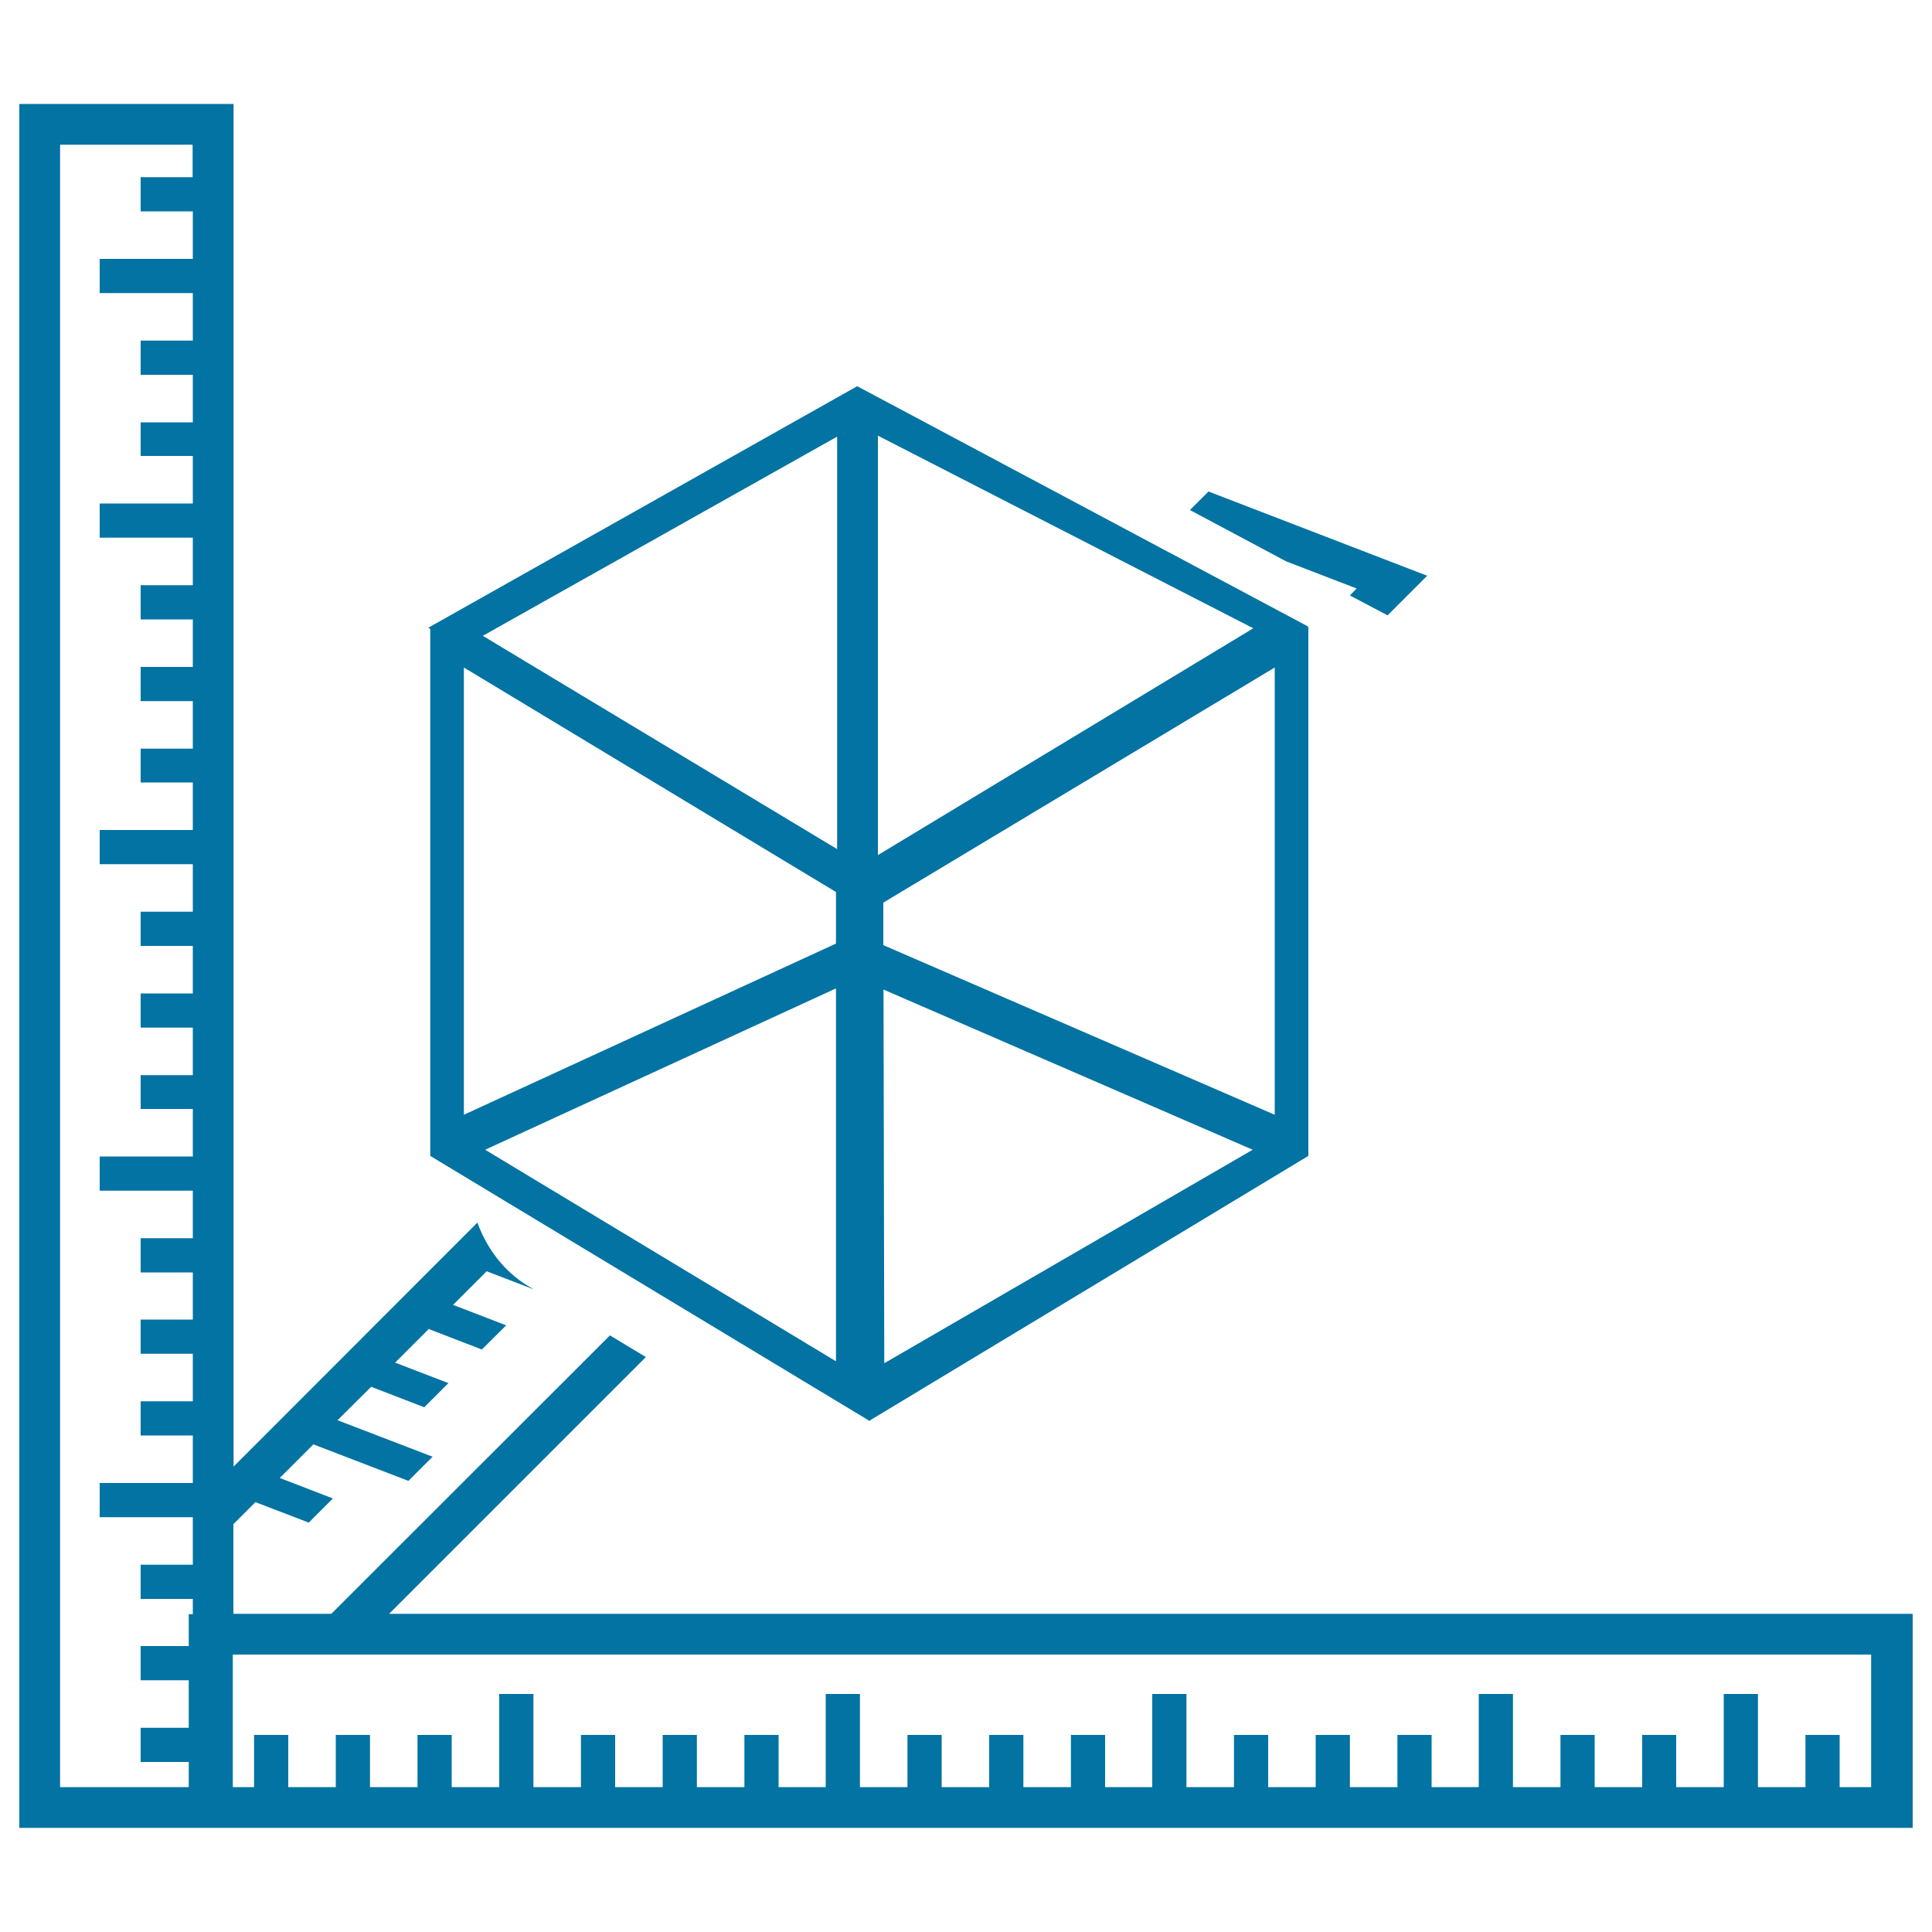
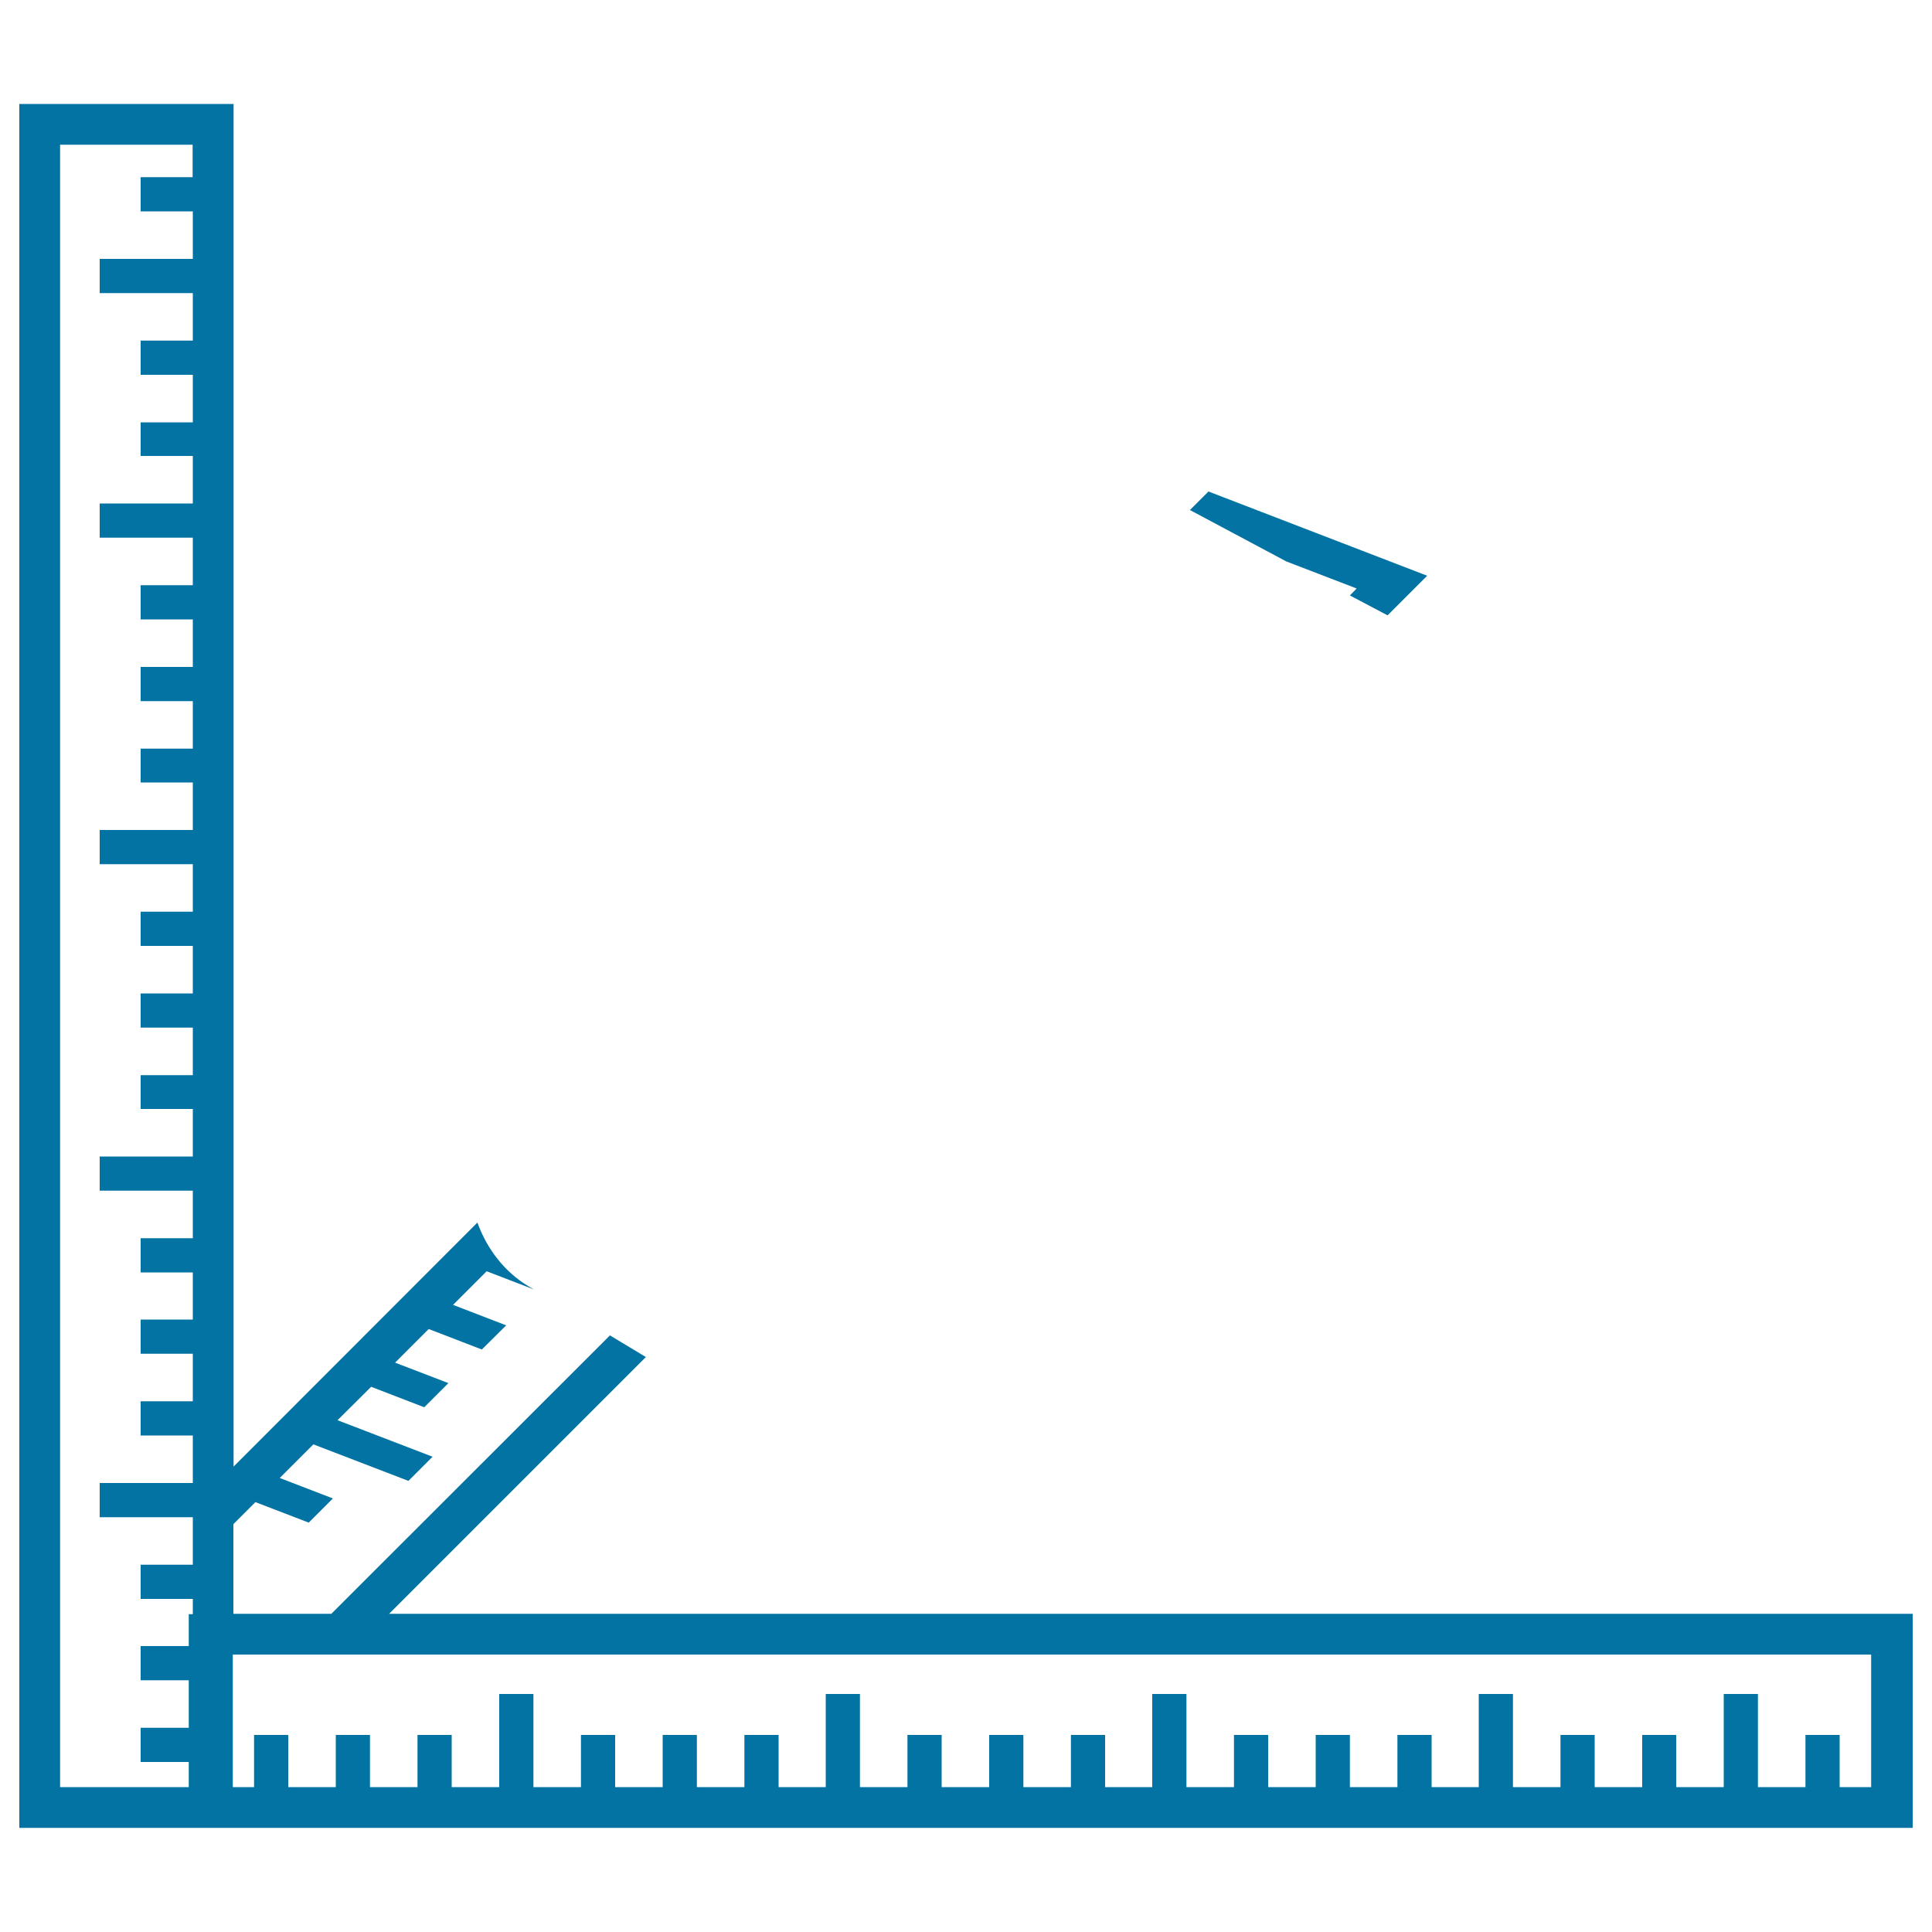
<svg xmlns="http://www.w3.org/2000/svg" viewBox="0 0 1000 1000" style="fill:#0273a2">
  <title>3d Printer With Rulers SVG icon</title>
  <g>
    <g>
      <path d="M201.4,835.3l132.9-132.9l-18.6-11.2L171.5,835.3h-50.7v-46.4l11.4-11.4l27.6,10.6l12.5-12.5L144.8,765l17.4-17.4l49.2,18.9l12.5-12.5l-49.2-18.9l17.4-17.3l27.5,10.6l12.5-12.5l-27.6-10.6l17.4-17.4l27.5,10.6L262,686l-27.5-10.6l17.4-17.4l24.4,9.4l-2.7-1.6c-12.7-7.6-21.6-19.5-26.5-33L120.9,759.1V53.8H10v892.3h87.6h23.2H990V835.3H201.4z M99.8,91.7h-27v17.7h27v24.6H51.6v17.7h48.2v24.6h-27v17.7h27v24.6h-27V236h27v24.6H51.6v17.7h48.2v24.6h-27v17.7h27v24.6h-27v17.7h27v24.6h-27V405h27v24.6H51.6v17.7h48.2v24.6h-27v17.7h27v24.6h-27v17.7h27v24.6h-27V574h27v24.6H51.6v17.7h48.2v24.6h-27v17.7h27V683h-27v17.7h27v24.6h-27v17.7h27v24.6H51.6v17.7h48.2v24.6h-27v17.7h27v7.9h-2.1V852H72.8v17.7h24.9v24.6H72.8v17.7h24.9V925H31.1V74.9h68.6V91.7z M968.9,925h-16.7v-27h-17.7v27h-24.6v-48.2h-17.7V925h-24.6v-27H850v27h-24.6v-27h-17.7v27h-24.6v-48.2h-17.7V925H741v-27h-17.7v27h-24.6v-27h-17.7v27h-24.6v-27h-17.7v27h-24.6v-48.2h-17.7V925H572v-27h-17.7v27h-24.6v-27h-17.7v27h-24.6v-27h-17.7v27h-24.6v-48.2h-17.7V925H403v-27h-17.7v27h-24.6v-27h-17.7v27h-24.6v-27h-17.7v27h-24.6v-48.2h-17.7V925h-24.6v-27h-17.7v27h-24.6v-27h-17.7v27h-24.6v-27h-17.7v27h-11v-68.6h848V925z" />
      <polygon points="702.2,304.6 698.7,308.2 718.2,318.5 738.7,298 625.5,254.4 615.9,264 665.8,290.6 " />
-       <path d="M222.7,598.3l227.1,137v0.3l0.1-0.1l0.2,0.1v-0.3l227.1-137V324.6l-1.1,0.6l1.2-0.8L443.7,199.9L221.7,324.9l1,0.6L222.7,598.3L222.7,598.3z M457.7,705.6l-0.4-193.4l191.1,82.9L457.7,705.6z M659.8,577l-202.6-87.8l0-22l202.6-121.7V577z M454.4,225.5l194.3,99.7L454.4,442.6V225.5z M432.7,704.6L251.1,595.1l181.6-83.5V704.6z M433.3,226v213.5L249.9,329.1L433.3,226z M240.1,345.5l192.6,116.2v26.7l-192.6,88.6V345.5z" />
    </g>
  </g>
</svg>